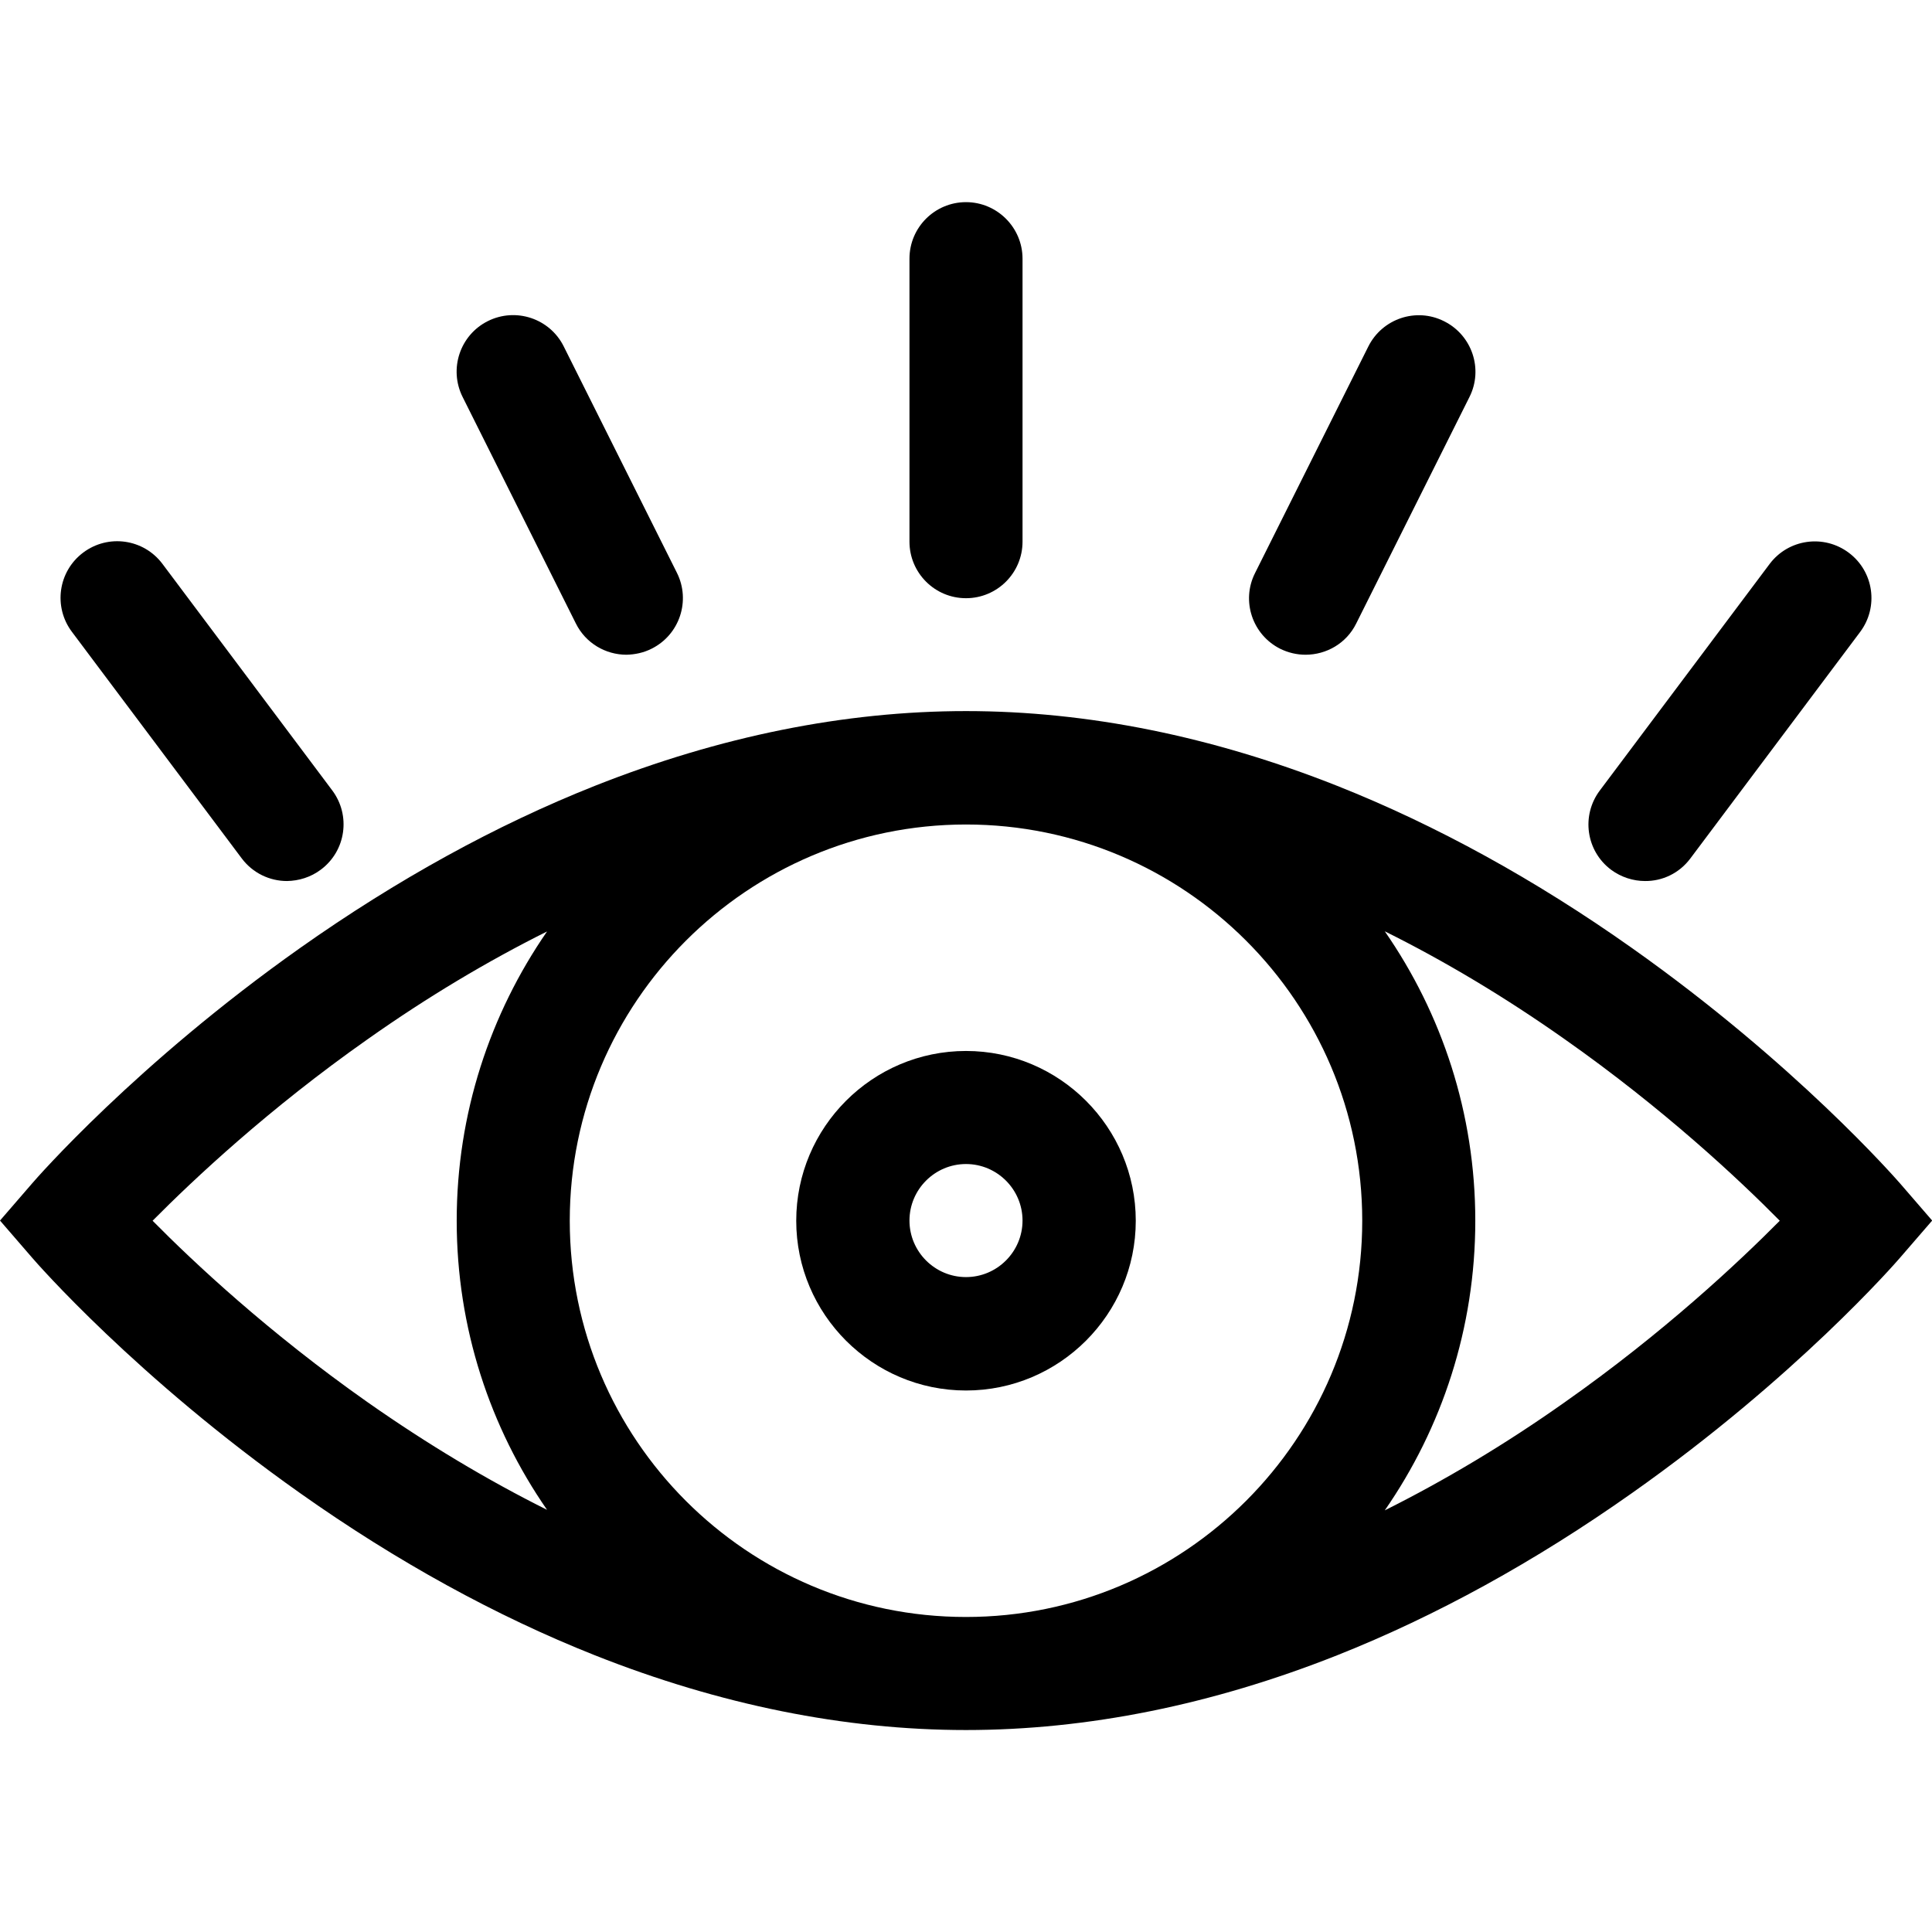
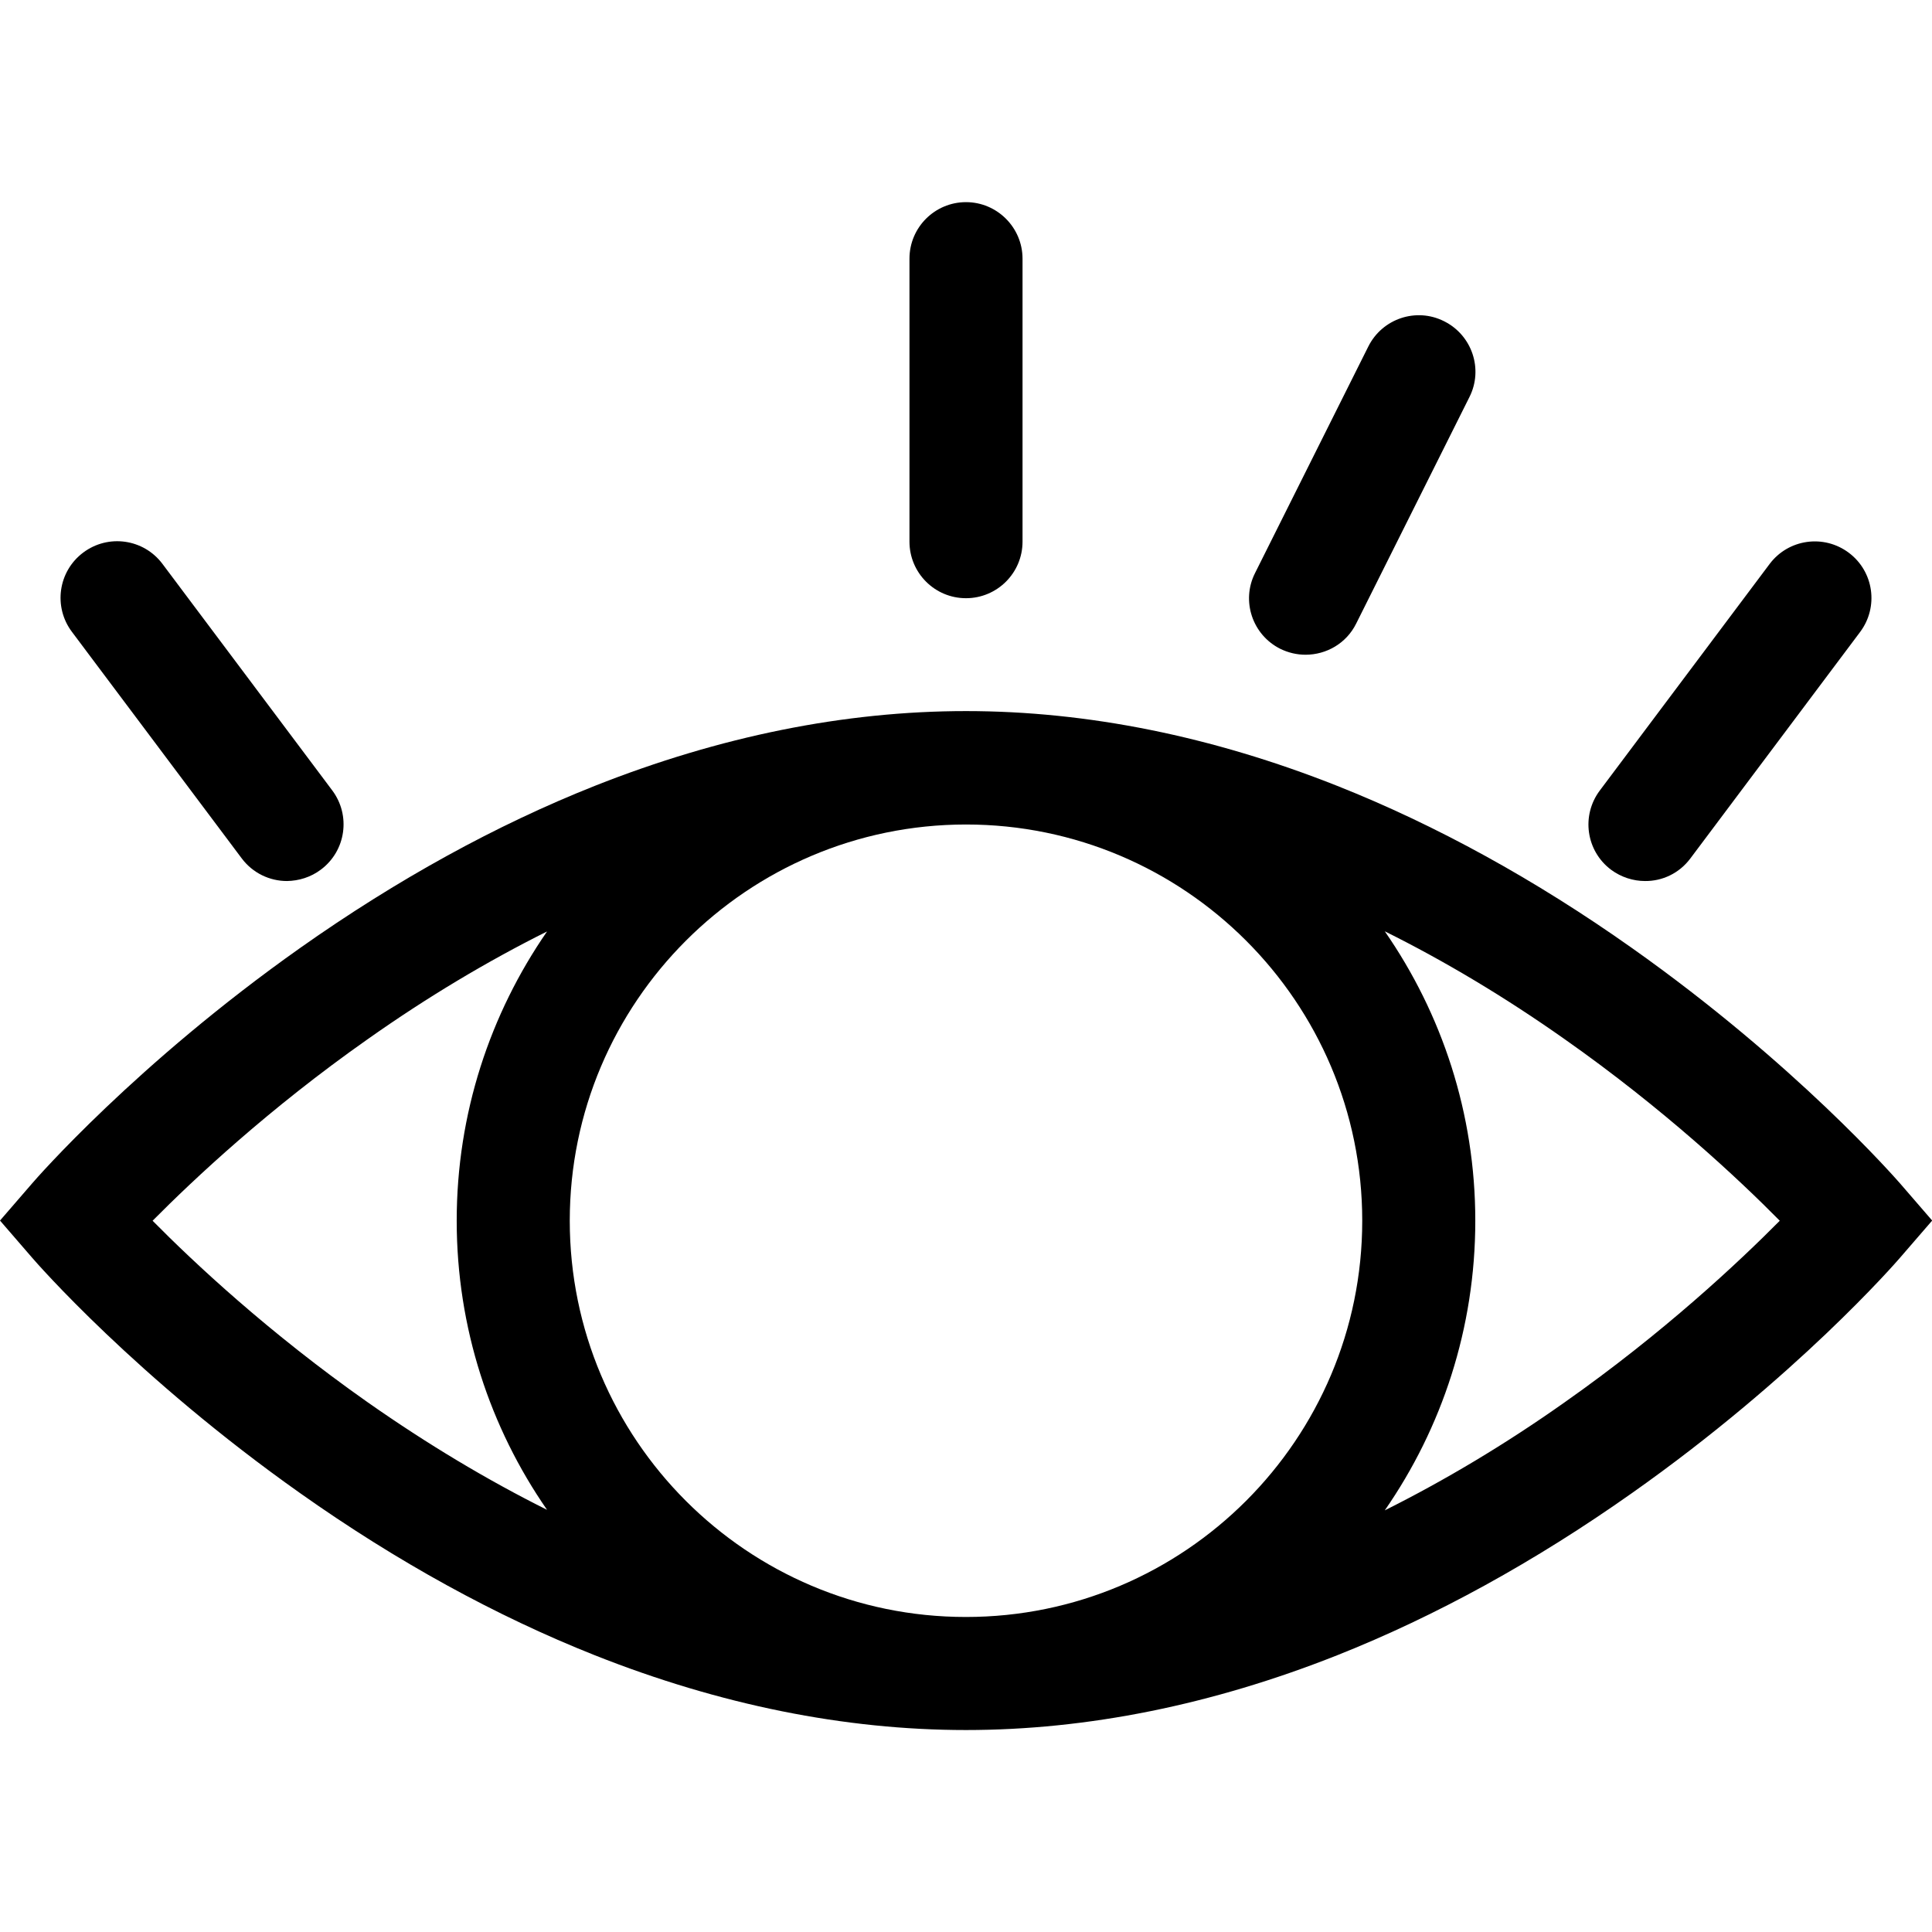
<svg xmlns="http://www.w3.org/2000/svg" id="Calque_1" version="1.1" viewBox="0 0 1080 1080">
-   <path d="M540,587.5c-52.3,0-94.9,42.6-94.9,94.9s42.6,94.9,94.9,94.9,94.9-42.6,94.9-94.9-42.6-94.9-94.9-94.9ZM540,713.9c-17.4,0-31.6-14.2-31.6-31.6s14.2-31.6,31.6-31.6,31.6,14.2,31.6,31.6-14.2,31.6-31.6,31.6Z" />
  <polygon points="540 967.1 540 967.1 540 967.1 540 967.1" />
  <path d="M1062.2,661.6c-2.4-2.7-58.3-66.9-150-131.7-54-38.2-109.5-68.7-164.7-90.6-69.9-27.7-139.7-41.8-207.5-41.8s-137.6,14.1-207.5,41.8c-55.2,21.9-110.6,52.4-164.7,90.6-91.7,64.8-147.6,129-149.9,131.7l-17.9,20.7,17.9,20.7c2.3,2.7,58.2,66.9,149.9,131.7,54,38.2,109.5,68.7,164.7,90.6,69.9,27.7,139.7,41.8,207.5,41.8h0c67.8,0,137.6-14.1,207.5-41.8,55.2-21.9,110.6-52.4,164.7-90.6,91.8-64.7,147.7-129,150-131.7l17.9-20.7-17.9-20.7ZM540,903.9s0,0-.1,0c-122.2,0-221.4-99.3-221.4-221.5s99.3-221.4,221.4-221.5c0,0,0,0,.1,0,122.2,0,221.5,99.3,221.5,221.5s-99.3,221.5-221.5,221.5ZM85.3,682.4h0c22.9-23.1,64.9-62.6,120.4-101.6,33-23.3,66.6-43.4,100.1-60.1-31.8,46-50.5,101.7-50.5,161.7s18.7,115.7,50.5,161.6c-33.5-16.7-67-36.8-100.1-60-55.5-39-97.5-78.4-120.4-101.6ZM874.5,784c-33.1,23.4-66.8,43.5-100.4,60.3,31.9-46,50.6-101.8,50.6-161.9s-18.7-115.8-50.6-161.8c33.6,16.7,67.2,36.8,100.4,60.2,55.5,39,97.5,78.4,120.4,101.6-22.9,23.1-64.9,62.6-120.4,101.6Z" />
  <path d="M540,334.4c17.4,0,31.6-14.1,31.6-31.6v-158.2c0-17.4-14.2-31.6-31.6-31.6s-31.6,14.1-31.6,31.6v158.2c0,17.4,14.1,31.6,31.6,31.6Z" />
  <path d="M715.7,362.7c4.5,2.2,9.3,3.3,14.1,3.3h0c11.6,0,22.8-6.3,28.3-17.4l63.3-126.6c7.9-15.6,1.5-34.6-14.1-42.4-15.6-7.9-34.6-1.5-42.4,14.1l-63.3,126.6c-7.9,15.6-1.5,34.6,14.1,42.4Z" />
  <path d="M900.6,486.2c5.7,4.2,12.4,6.3,19,6.3h0c9.6.1,19.1-4.3,25.3-12.6l94.9-126.6c10.5-14,7.7-33.8-6.3-44.3s-33.8-7.7-44.3,6.3l-94.9,126.6c-10.5,14-7.7,33.8,6.3,44.3Z" />
-   <path d="M321.9,348.5c5.5,11.1,16.7,17.5,28.3,17.5h0c4.7-.1,9.6-1.1,14.1-3.4,15.6-7.8,21.9-26.8,14.1-42.4l-63.3-126.6c-7.8-15.6-26.8-21.9-42.4-14.1-15.6,7.8-21.9,26.8-14.1,42.4l63.3,126.6Z" />
  <path d="M135.1,479.8c6.2,8.3,15.7,12.7,25.3,12.7h0c6.6-.1,13.3-2.1,19-6.4,14-10.5,16.8-30.3,6.3-44.3l-94.9-126.6c-10.5-14-30.3-16.8-44.3-6.3s-16.8,30.3-6.3,44.3l94.9,126.6Z" />
</svg>